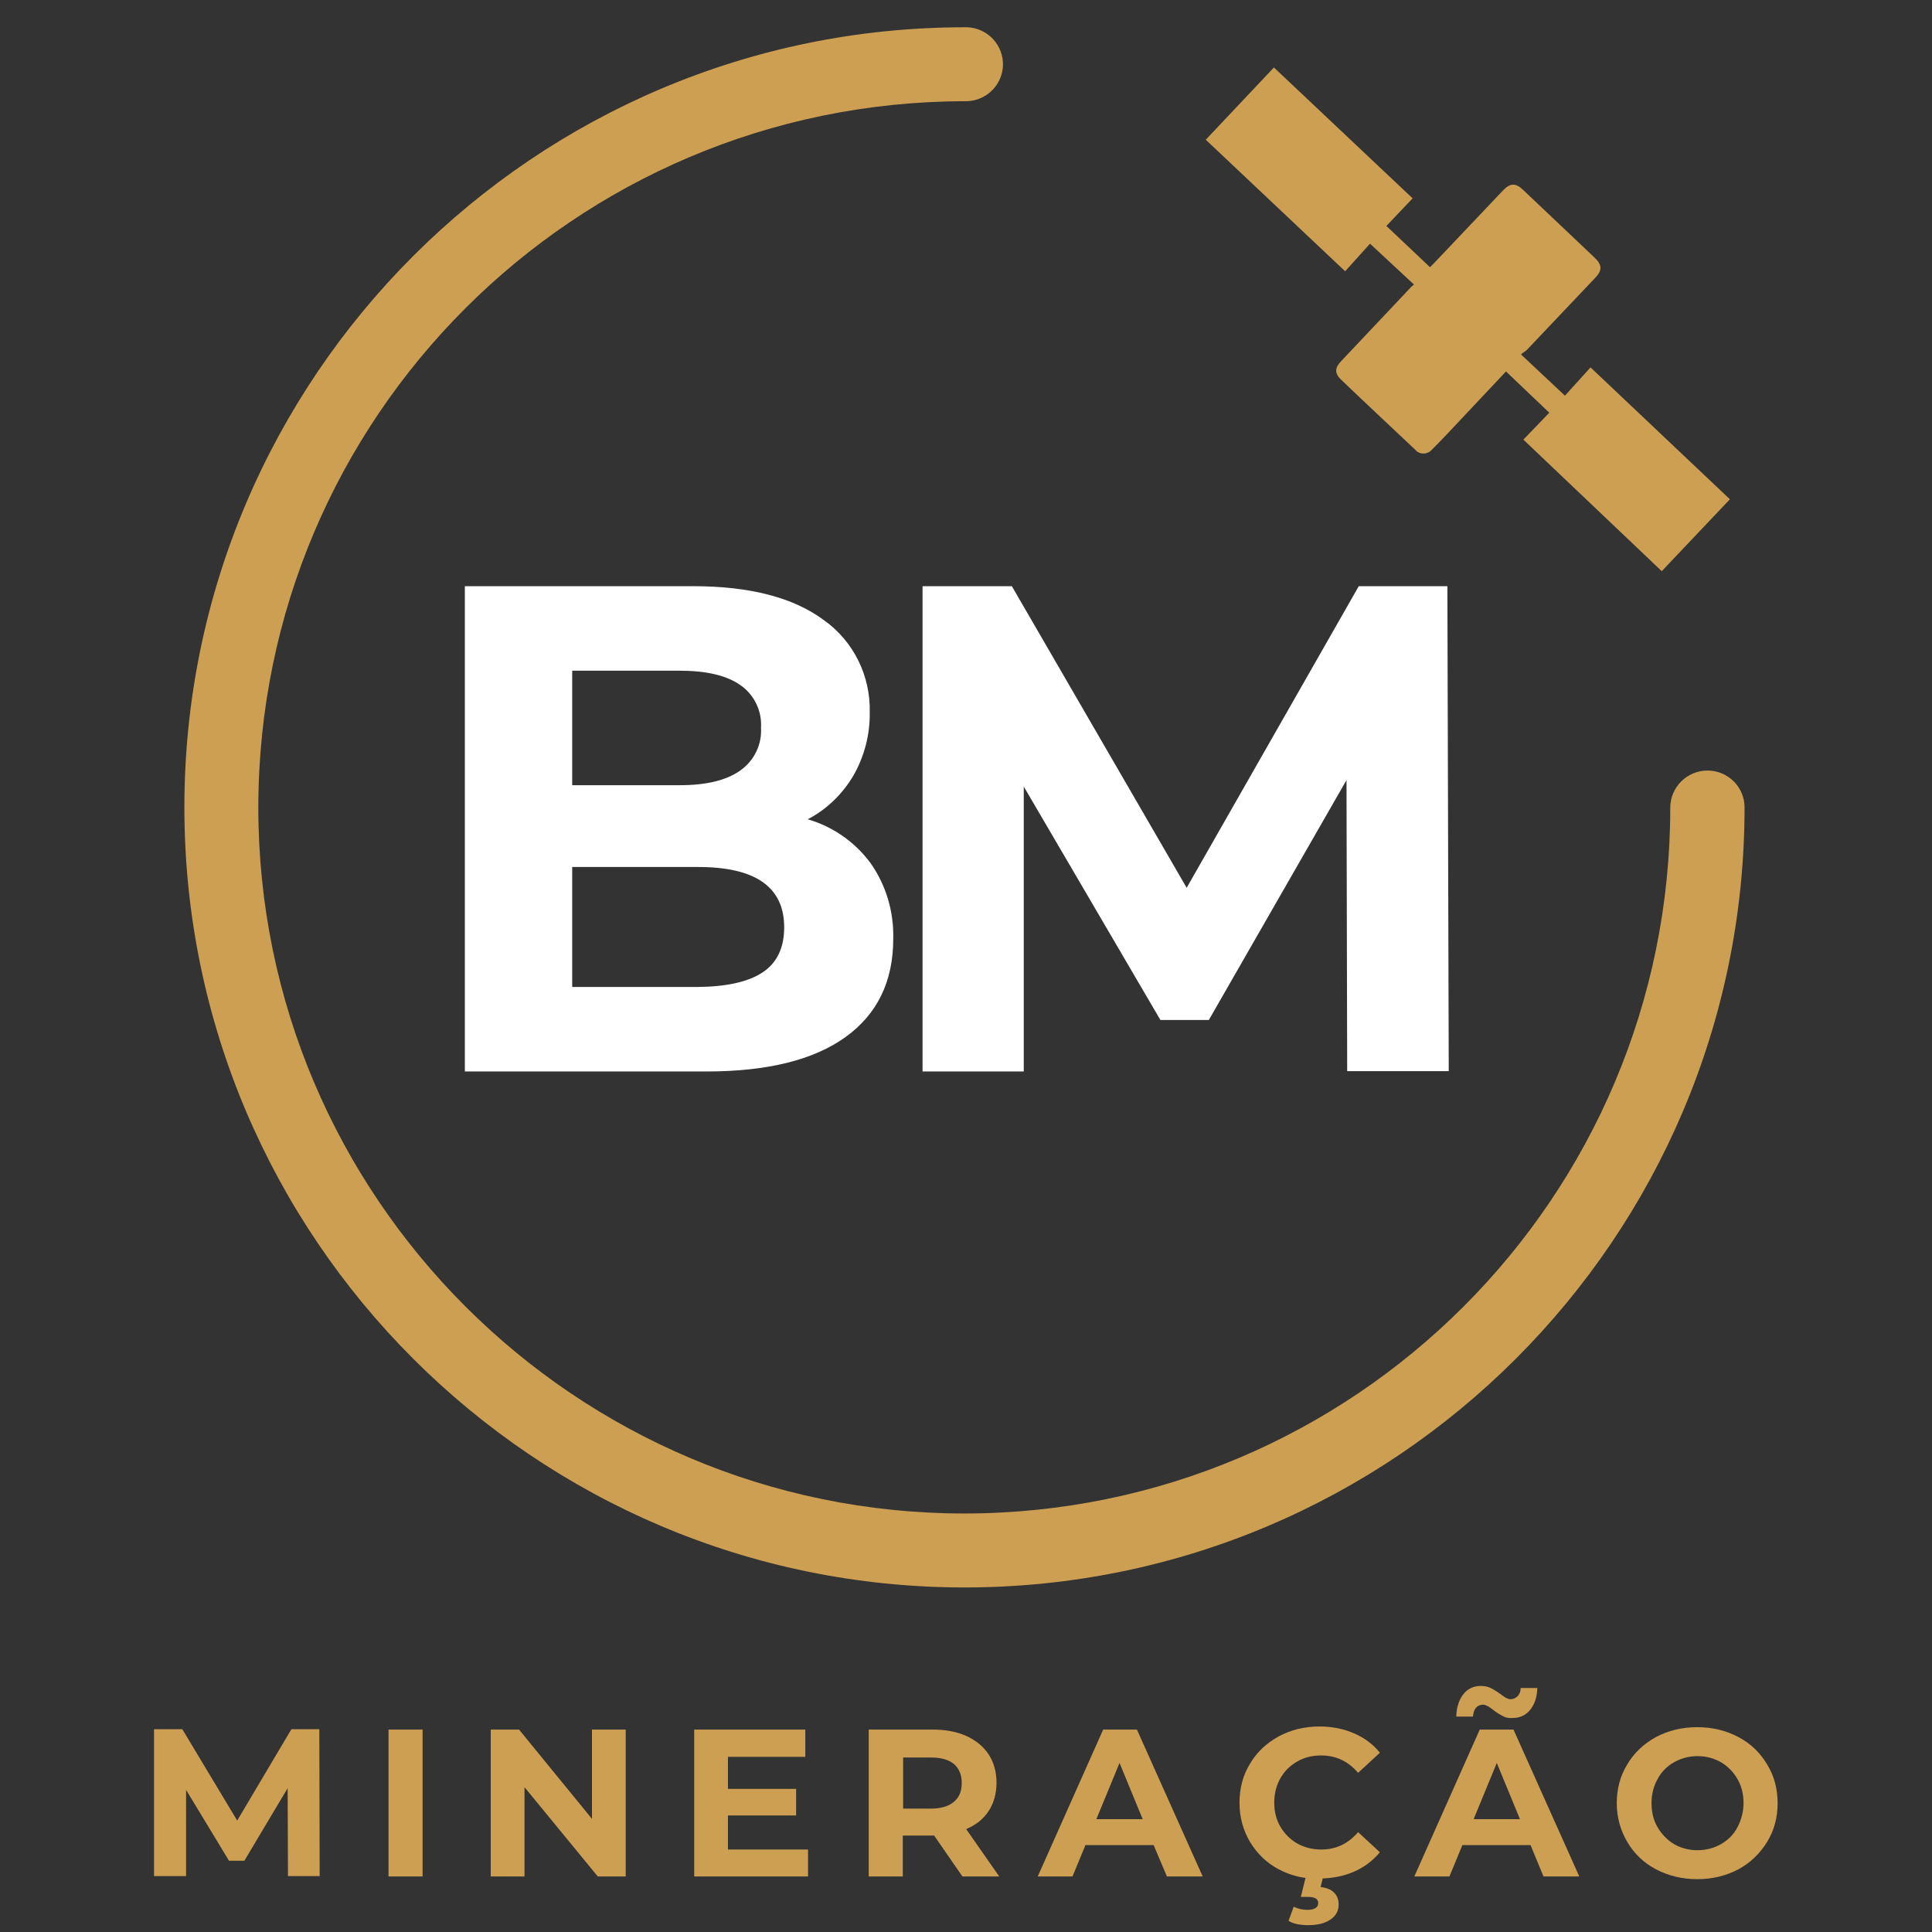
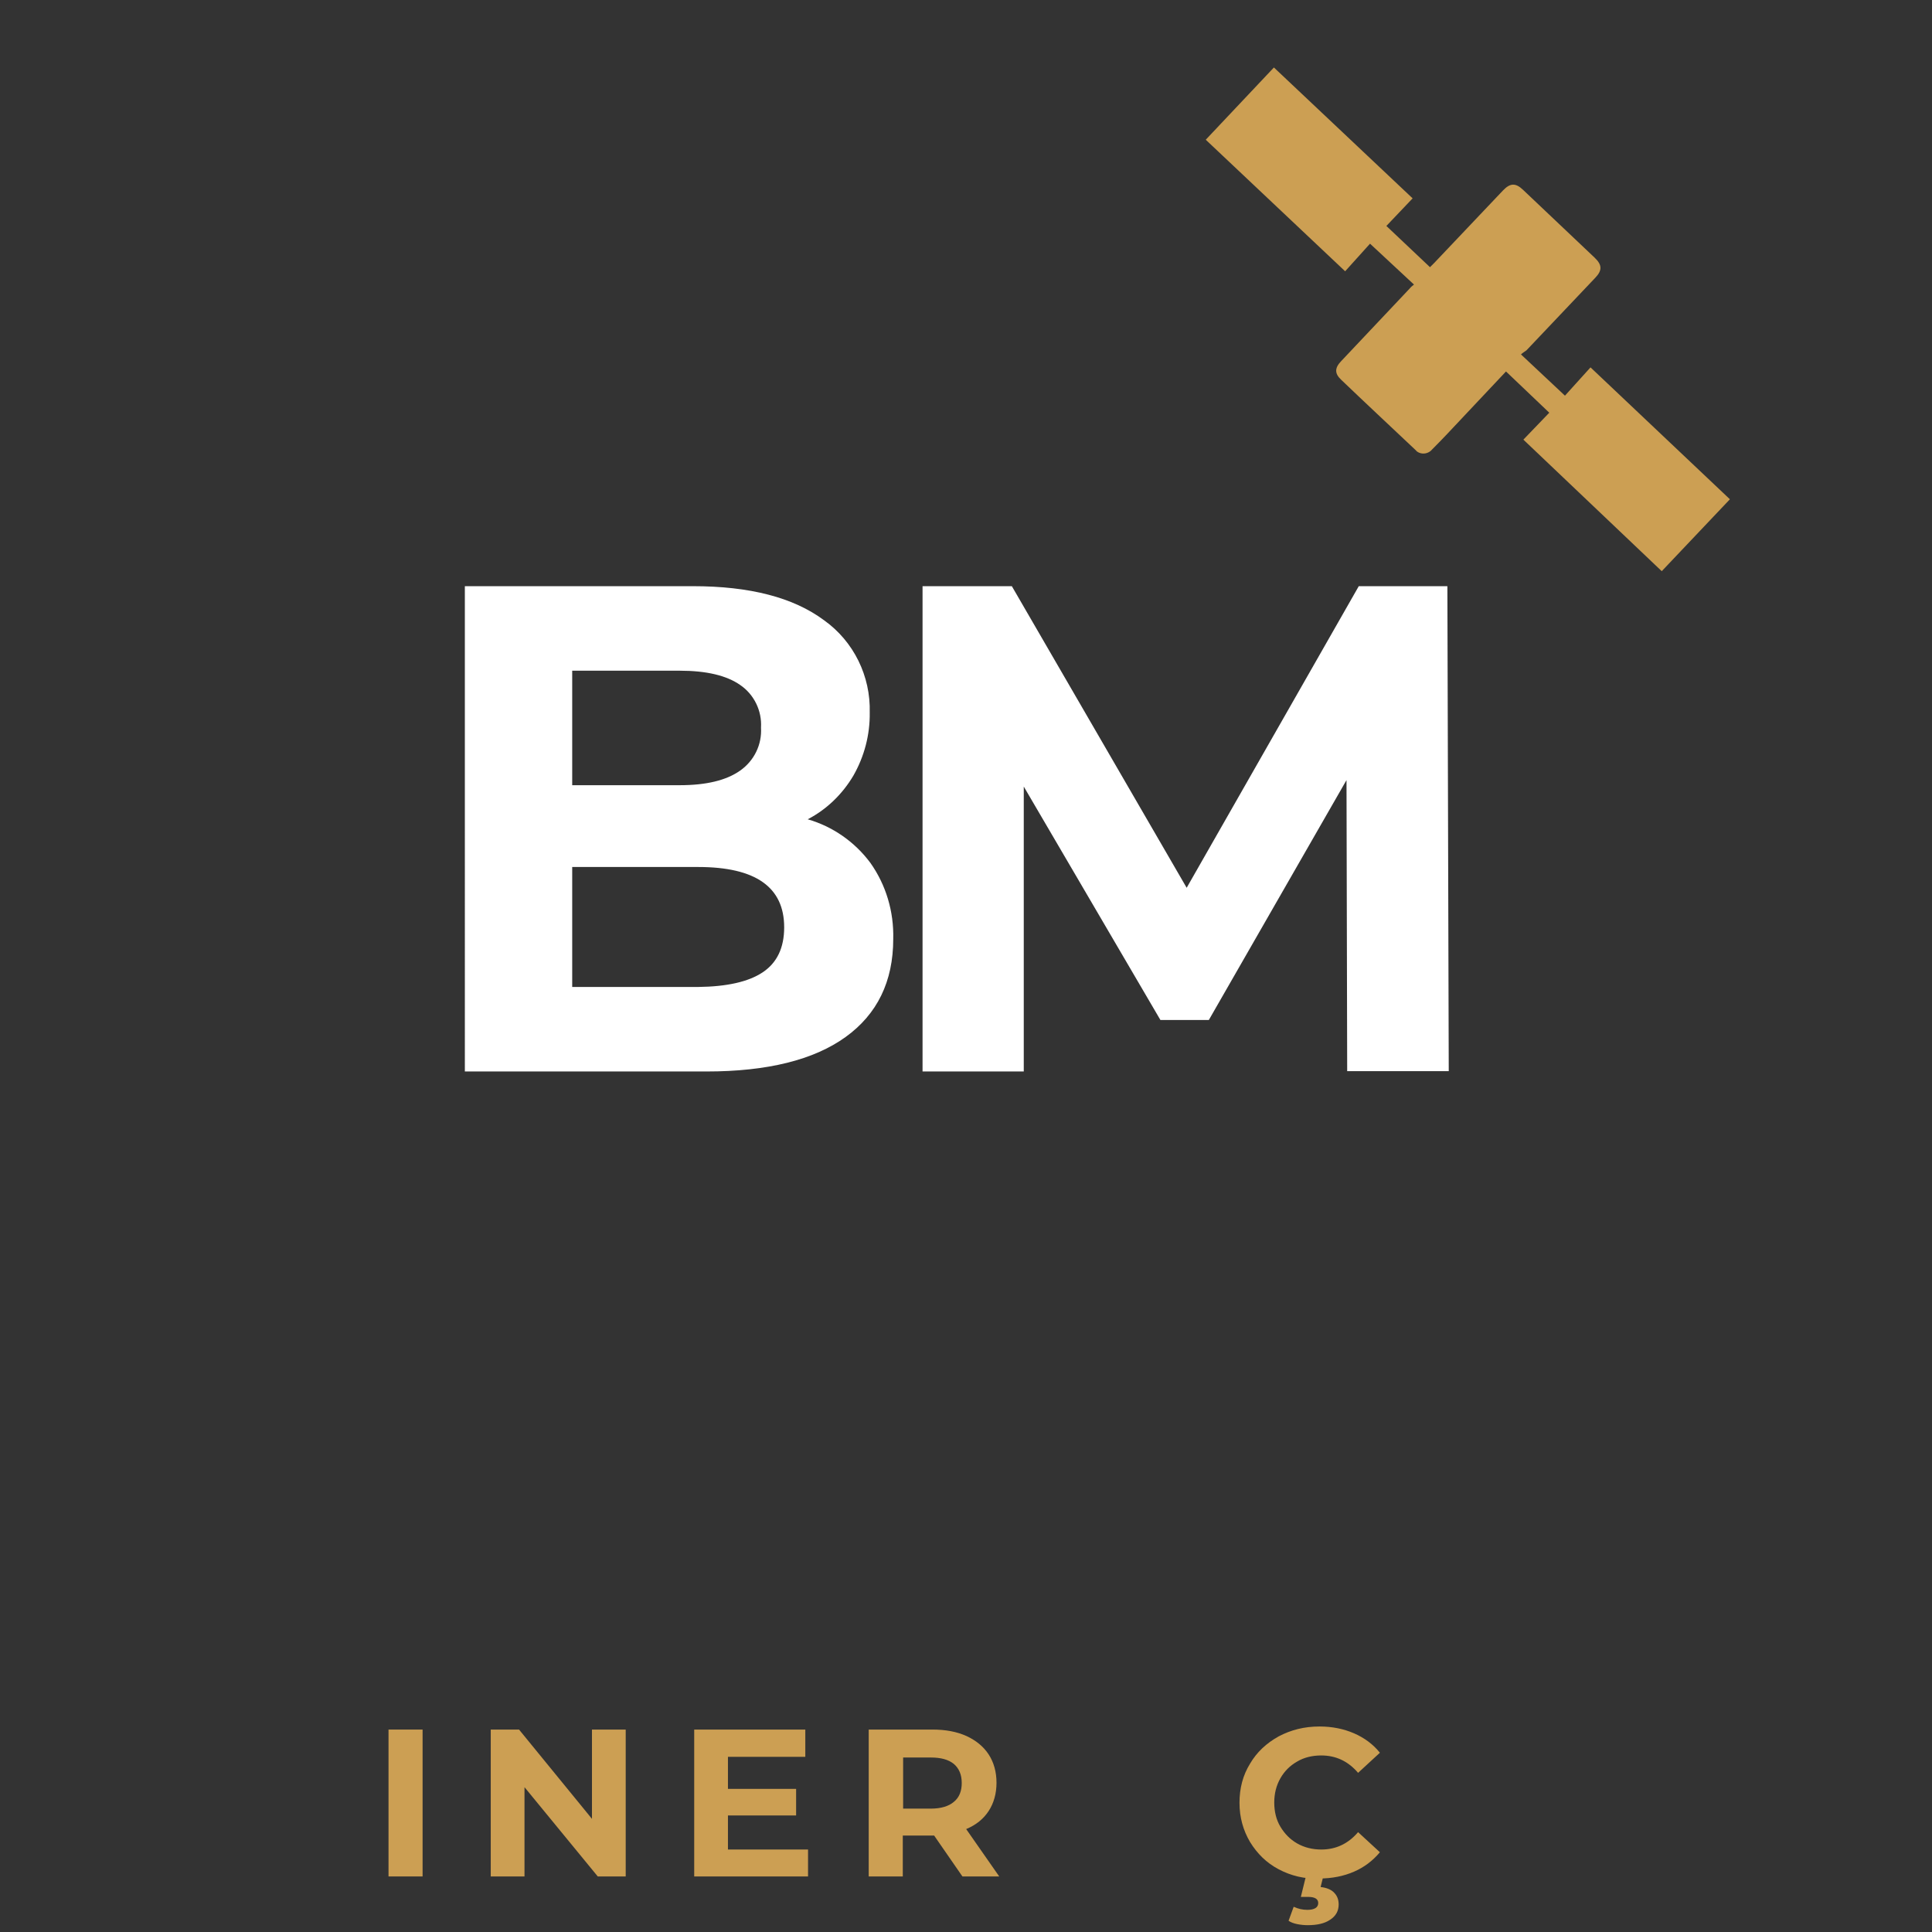
<svg xmlns="http://www.w3.org/2000/svg" version="1.1" id="Capa_1" x="0px" y="0px" viewBox="0 0 566.9 566.9" style="enable-background:new 0 0 566.9 566.9;" xml:space="preserve">
  <rect x="0" y="0" width="566.9" height="566.9" fill="#333333" stroke="none" />
  <style type="text/css">
	.st0{fill:#FFFFFF;}
	.st1{fill:#CC9F53;}
</style>
  <path class="st0" d="M255.4,253.2c4.6,6.5,6.9,14.3,6.7,22.3c0,12.5-4.7,22.1-14,28.8c-9.3,6.7-22.9,10.1-40.8,10.1h-70.9V172h66.9  c16.7,0,29.5,3.3,38.5,10c8.7,6.2,13.7,16.4,13.4,27.1c0.1,6.5-1.6,12.9-4.8,18.5c-3.2,5.4-7.8,9.9-13.4,12.8  C244.3,242.5,250.8,247,255.4,253.2z M167.9,196.8v33.6h31.5c7.8,0,13.7-1.4,17.8-4.3c4.1-2.9,6.4-7.6,6.1-12.6  c0.3-4.9-2-9.7-6.1-12.5c-4-2.8-9.9-4.2-17.8-4.2L167.9,196.8L167.9,196.8z M223.8,285.3c4.2-2.8,6.3-7.2,6.3-13.2  c0-11.8-8.4-17.7-25.2-17.7h-37v35.2h37C213.3,289.5,219.6,288.1,223.8,285.3L223.8,285.3z" />
  <path class="st0" d="M395.3,314.3l-0.2-85.4l-40.4,70.4h-14.2l-40.1-68.5v83.6h-29.7V172h26.2l51.3,88.5l50.5-88.5h26l0.4,142.3  H395.3z" />
  <path class="st1" d="M446.3,104l12.9,12.1l7.5-8.3l40.9,38.7l-20,21.1L447,129l7.6-7.9L441.9,109L429,122.7  c-2.9,3.1-5.7,6.1-8.7,9.1c-1.1,1.4-3.1,1.7-4.5,0.7c-0.2-0.2-0.4-0.4-0.6-0.6c-7.2-6.8-14.5-13.6-21.7-20.5c-1.9-1.8-1.9-3.4,0-5.4  l20.1-21.3c0.4-0.5,0.9-0.9,1.3-1.2l-12.9-12l-7.3,8.1L353.8,41l20-21.2l40.7,38.4l-7.7,8.1l12.8,12.1c0.4-0.4,0.8-0.8,1.2-1.2  L441,55.9c2.1-2.2,3.7-2.3,5.9-0.2l21,19.9c2.2,2.1,2.3,3.7,0.2,5.9l-20.2,21.3C447.2,103.3,446.7,103.6,446.3,104z" />
-   <path class="st1" d="M501,226.1c-6,0-10.9,4.9-10.9,10.9l0,0c0,114.3-92.7,207-207.1,207.1c-114.2,0-207.2-92.9-207.2-207.2  c0.1-114.4,92.8-207,207.2-207.2c6,0.2,11-4.4,11.3-10.4c0.2-6-4.4-11-10.4-11.3c-0.3,0-0.6,0-0.8,0c-126.3,0-229,102.7-229,228.9  S156.8,465.8,283,465.8s228.9-102.6,228.9-228.9C511.9,230.9,507,226.1,501,226.1z" />
  <g>
-     <path class="st1" d="M84.5,550.6l-0.1-25.9l-12.7,21.3h-4.5l-12.6-20.8v25.3h-9.4v-43.1h8.3l16.1,26.8l15.9-26.8h8.2l0.1,43.1H84.5   z" />
    <path class="st1" d="M114,507.5h10v43.1h-10V507.5z" />
    <path class="st1" d="M183.6,507.5v43.1h-8.2l-21.5-26.2v26.2H144v-43.1h8.3l21.4,26.2v-26.2H183.6z" />
    <path class="st1" d="M237.1,542.6v8h-33.4v-43.1h32.6v8h-22.7v9.4h20v7.8h-20v10H237.1z" />
    <path class="st1" d="M282.4,550.6l-8.3-12h-0.5h-8.7v12h-10v-43.1h18.7c3.8,0,7.1,0.6,10,1.9c2.8,1.3,5,3.1,6.5,5.4   c1.5,2.3,2.3,5.1,2.3,8.3c0,3.2-0.8,6-2.3,8.3c-1.5,2.3-3.7,4.1-6.6,5.3l9.7,13.9H282.4z M279.9,517.6c-1.6-1.3-3.8-1.9-6.8-1.9   h-8.1v15h8.1c3,0,5.3-0.7,6.8-2c1.6-1.3,2.3-3.2,2.3-5.5C282.2,520.7,281.4,518.9,279.9,517.6z" />
-     <path class="st1" d="M338.5,541.4h-20l-3.8,9.2h-10.2l19.2-43.1h9.9l19.3,43.1h-10.5L338.5,541.4z M335.3,533.8l-6.8-16.5   l-6.8,16.5H335.3z" />
    <path class="st1" d="M375.2,548.5c-3.6-1.9-6.3-4.6-8.4-8c-2-3.4-3.1-7.2-3.1-11.5c0-4.3,1-8.1,3.1-11.5c2-3.4,4.8-6,8.4-8   c3.6-1.9,7.5-2.9,12-2.9c3.7,0,7.1,0.7,10.1,2c3,1.3,5.6,3.2,7.6,5.7l-6.4,5.9c-2.9-3.4-6.5-5.1-10.8-5.1c-2.7,0-5.1,0.6-7.1,1.8   c-2.1,1.2-3.7,2.8-4.9,4.9c-1.2,2.1-1.8,4.5-1.8,7.1c0,2.7,0.6,5.1,1.8,7.1s2.8,3.7,4.9,4.9c2.1,1.2,4.5,1.8,7.1,1.8   c4.3,0,7.9-1.7,10.8-5.1l6.4,5.9c-2.1,2.5-4.6,4.4-7.6,5.7c-3,1.3-6.4,2-10.2,2C382.8,551.4,378.8,550.4,375.2,548.5z M380.7,564.6   c-1-0.2-1.9-0.5-2.6-1l1.5-4.1c1.3,0.6,2.6,0.9,4,0.9c2.1,0,3.2-0.7,3.2-2c0-1.2-1-1.8-3-1.8h-2.1l1.6-6.5h5.1l-0.9,3.6   c1.8,0.2,3.2,0.8,4,1.7c0.9,0.9,1.3,2.1,1.3,3.4c0,1.9-0.8,3.4-2.5,4.5c-1.6,1.1-3.8,1.6-6.6,1.6   C382.8,564.9,381.7,564.8,380.7,564.6z" />
-     <path class="st1" d="M449.1,541.4h-20l-3.8,9.2H415l19.2-43.1h9.9l19.3,43.1h-10.5L449.1,541.4z M440.9,503.5   c-0.8-0.4-1.8-1-2.8-1.8c-0.7-0.5-1.2-0.9-1.6-1.1c-0.4-0.2-0.9-0.4-1.3-0.4c-0.9,0-1.6,0.3-2.1,0.9s-0.8,1.4-0.9,2.6h-4.9   c0.1-2.8,0.8-4.9,2.1-6.6c1.3-1.6,3-2.4,5.1-2.4c1.1,0,2,0.2,2.9,0.6c0.8,0.4,1.8,1,2.9,1.8c0.7,0.5,1.2,0.9,1.6,1.1   s0.9,0.4,1.3,0.4c0.8,0,1.5-0.3,2.1-0.9s0.9-1.4,0.9-2.4h4.9c-0.1,2.7-0.8,4.8-2.1,6.4c-1.3,1.6-3,2.4-5.1,2.4   C442.7,504.2,441.7,504,440.9,503.5z M446,533.8l-6.8-16.5l-6.8,16.5H446z" />
-     <path class="st1" d="M485.9,548.5c-3.6-1.9-6.4-4.6-8.4-8c-2-3.4-3.1-7.2-3.1-11.4c0-4.2,1-8,3.1-11.4c2-3.4,4.8-6,8.4-8   c3.6-1.9,7.6-2.9,12.1-2.9c4.5,0,8.5,1,12.1,2.9c3.6,1.9,6.4,4.6,8.4,8c2.1,3.4,3.1,7.2,3.1,11.4c0,4.2-1,8-3.1,11.4   c-2.1,3.4-4.9,6.1-8.4,8c-3.6,1.9-7.6,2.9-12.1,2.9C493.6,551.4,489.5,550.4,485.9,548.5z M505,541.1c2.1-1.2,3.7-2.8,4.8-4.9   s1.8-4.5,1.8-7.1c0-2.7-0.6-5.1-1.8-7.1c-1.2-2.1-2.8-3.7-4.8-4.9c-2.1-1.2-4.4-1.8-6.9-1.8c-2.5,0-4.8,0.6-6.9,1.8   s-3.7,2.8-4.8,4.9c-1.2,2.1-1.8,4.5-1.8,7.1c0,2.7,0.6,5.1,1.8,7.1s2.8,3.7,4.8,4.9s4.4,1.8,6.9,1.8   C500.6,542.9,502.9,542.3,505,541.1z" />
  </g>
</svg>